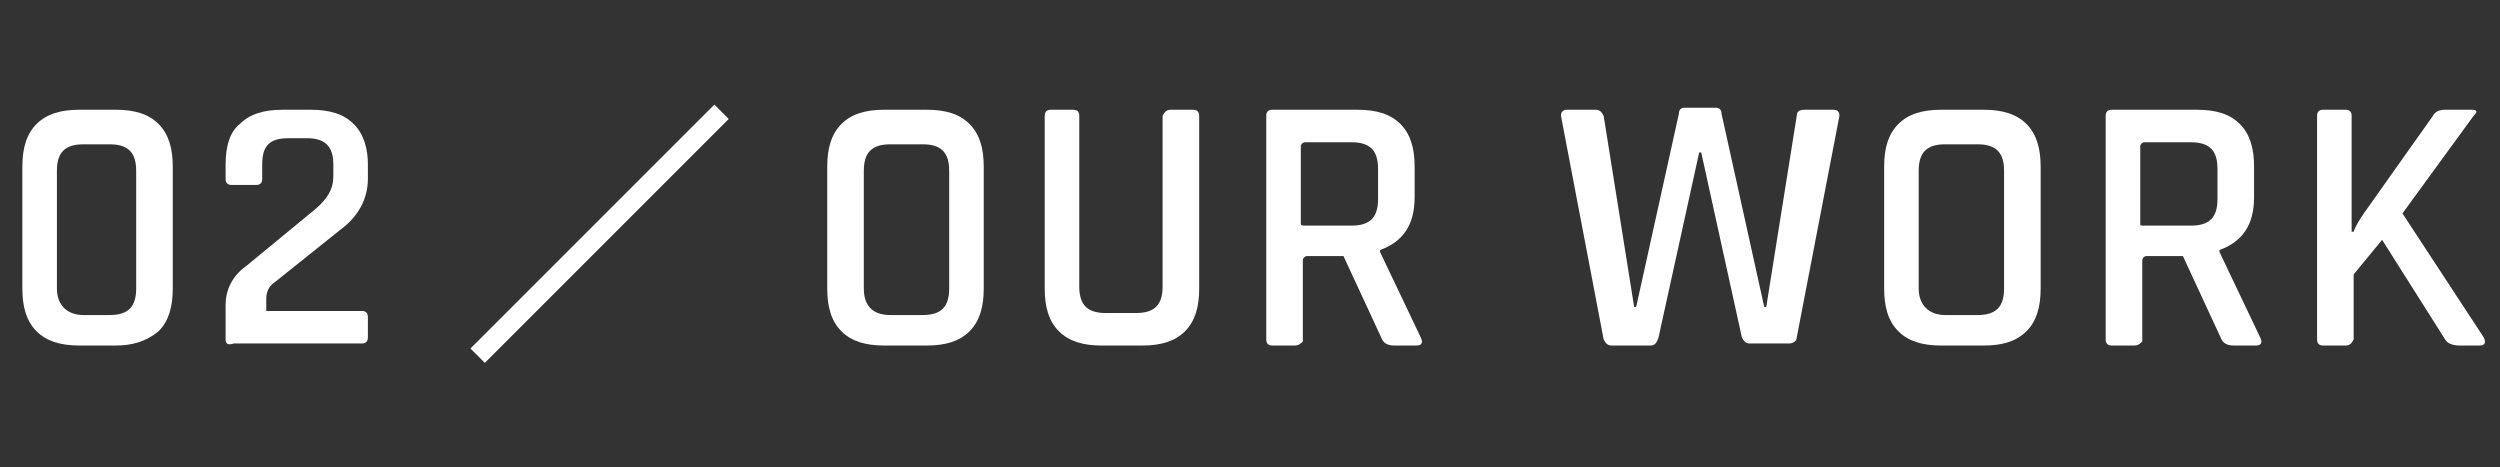
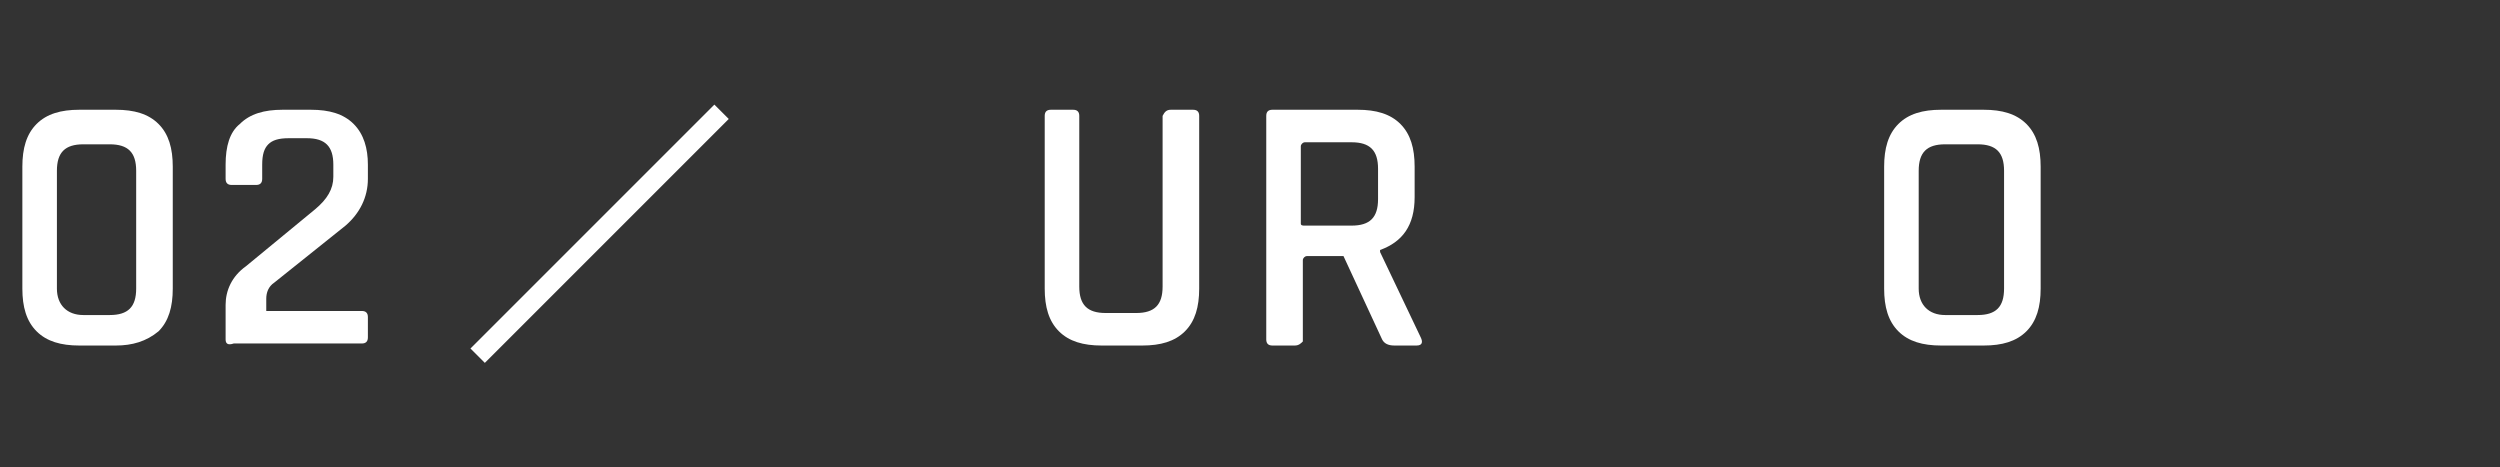
<svg xmlns="http://www.w3.org/2000/svg" version="1.1" id="レイヤー_1" x="0px" y="0px" viewBox="0 0 123 23" style="enable-background:new 0 0 123 23;" xml:space="preserve">
  <rect x="0" y="0" width="123" height="23" fill="#333333" stroke="none" />
  <style type="text/css">
	.st0{enable-background:new    ;}
	.st1{fill:#FFFFFF;}
	.st2{fill:none;stroke:#FFFFFF;}
</style>
  <g id="グループ_175" transform="translate(-7548 -2267)">
    <g class="st0">
      <path class="st1" d="M7553.7,2284h-1.8c-0.9,0-1.6-0.2-2.1-0.7c-0.5-0.5-0.7-1.2-0.7-2.1v-6c0-0.9,0.2-1.6,0.7-2.1    c0.5-0.5,1.2-0.7,2.1-0.7h1.8c0.9,0,1.6,0.2,2.1,0.7c0.5,0.5,0.7,1.2,0.7,2.1v6c0,0.9-0.2,1.6-0.7,2.1    C7555.2,2283.8,7554.5,2284,7553.7,2284z M7552.1,2282.5h1.3c0.9,0,1.3-0.4,1.3-1.3v-5.8c0-0.9-0.4-1.3-1.3-1.3h-1.3    c-0.9,0-1.3,0.4-1.3,1.3v5.8C7550.8,2282,7551.3,2282.5,7552.1,2282.5z" />
      <path class="st1" d="M7559.1,2283.7v-1.7c0-0.7,0.3-1.4,1-1.9l3.4-2.8c0.6-0.5,0.9-1,0.9-1.6v-0.6c0-0.9-0.4-1.3-1.3-1.3h-0.9    c-0.5,0-0.8,0.1-1,0.3c-0.2,0.2-0.3,0.5-0.3,1v0.7c0,0.2-0.1,0.3-0.3,0.3h-1.2c-0.2,0-0.3-0.1-0.3-0.3v-0.7c0-0.9,0.2-1.6,0.7-2    c0.5-0.5,1.2-0.7,2.1-0.7h1.4c0.9,0,1.6,0.2,2.1,0.7c0.5,0.5,0.7,1.2,0.7,2v0.7c0,0.9-0.4,1.7-1.1,2.3l-3.5,2.8    c-0.3,0.2-0.4,0.5-0.4,0.8v0.6h4.7c0.2,0,0.3,0.1,0.3,0.3v1c0,0.2-0.1,0.3-0.3,0.3h-6.3C7559.2,2284,7559.1,2283.9,7559.1,2283.7z    " />
-       <path class="st1" d="M7593.6,2284h-2.1c-0.9,0-1.6-0.2-2.1-0.7c-0.5-0.5-0.7-1.2-0.7-2.1v-6c0-0.9,0.2-1.6,0.7-2.1    c0.5-0.5,1.2-0.7,2.1-0.7h2.1c0.9,0,1.6,0.2,2.1,0.7c0.5,0.5,0.7,1.2,0.7,2.1v6c0,0.9-0.2,1.6-0.7,2.1    C7595.2,2283.8,7594.5,2284,7593.6,2284z M7591.8,2282.5h1.6c0.9,0,1.3-0.4,1.3-1.3v-5.8c0-0.9-0.4-1.3-1.3-1.3h-1.6    c-0.9,0-1.3,0.4-1.3,1.3v5.8C7590.5,2282,7590.9,2282.5,7591.8,2282.5z" />
      <path class="st1" d="M7605.6,2272.4h1.1c0.2,0,0.3,0.1,0.3,0.3v8.5c0,0.9-0.2,1.6-0.7,2.1c-0.5,0.5-1.2,0.7-2.1,0.7h-2    c-0.9,0-1.6-0.2-2.1-0.7c-0.5-0.5-0.7-1.2-0.7-2.1v-8.5c0-0.2,0.1-0.3,0.3-0.3h1.1c0.2,0,0.3,0.1,0.3,0.3v8.4    c0,0.9,0.4,1.3,1.3,1.3h1.5c0.9,0,1.3-0.4,1.3-1.3v-8.4C7605.3,2272.5,7605.4,2272.4,7605.6,2272.4z" />
      <path class="st1" d="M7611.7,2284h-1.1c-0.2,0-0.3-0.1-0.3-0.3v-11c0-0.2,0.1-0.3,0.3-0.3h4.2c0.9,0,1.6,0.2,2.1,0.7    c0.5,0.5,0.7,1.2,0.7,2.1v1.5c0,1.4-0.6,2.2-1.7,2.6v0.1l2,4.2c0.1,0.2,0.1,0.4-0.2,0.4h-1.1c-0.3,0-0.5-0.1-0.6-0.3l-1.9-4.1    h-1.8c-0.1,0-0.2,0.1-0.2,0.2v4C7612,2283.9,7611.9,2284,7611.7,2284z M7612.2,2278.1h2.3c0.9,0,1.3-0.4,1.3-1.3v-1.5    c0-0.9-0.4-1.3-1.3-1.3h-2.3c-0.1,0-0.2,0.1-0.2,0.2v3.8C7612,2278.1,7612.1,2278.1,7612.2,2278.1z" />
-       <path class="st1" d="M7629.2,2284h-1.9c-0.2,0-0.3-0.1-0.4-0.3l-2.1-11c0-0.2,0.1-0.3,0.3-0.3h1.4c0.2,0,0.3,0.1,0.4,0.3l1.5,9.4    h0.1l2.1-9.5c0-0.2,0.1-0.3,0.3-0.3h1.5c0.2,0,0.3,0.1,0.3,0.3l2.1,9.5h0.1l1.5-9.4c0-0.2,0.1-0.3,0.4-0.3h1.4    c0.2,0,0.3,0.1,0.3,0.3l-2.1,10.9c0,0.2-0.2,0.3-0.4,0.3h-1.9c-0.2,0-0.3-0.1-0.4-0.3l-2-9.1h-0.1l-2,9.1    C7629.5,2283.9,7629.4,2284,7629.2,2284z" />
      <path class="st1" d="M7645.6,2284h-2.1c-0.9,0-1.6-0.2-2.1-0.7c-0.5-0.5-0.7-1.2-0.7-2.1v-6c0-0.9,0.2-1.6,0.7-2.1    c0.5-0.5,1.2-0.7,2.1-0.7h2.1c0.9,0,1.6,0.2,2.1,0.7c0.5,0.5,0.7,1.2,0.7,2.1v6c0,0.9-0.2,1.6-0.7,2.1    C7647.2,2283.8,7646.5,2284,7645.6,2284z M7643.7,2282.5h1.6c0.9,0,1.3-0.4,1.3-1.3v-5.8c0-0.9-0.4-1.3-1.3-1.3h-1.6    c-0.9,0-1.3,0.4-1.3,1.3v5.8C7642.4,2282,7642.9,2282.5,7643.7,2282.5z" />
-       <path class="st1" d="M7653,2284h-1.1c-0.2,0-0.3-0.1-0.3-0.3v-11c0-0.2,0.1-0.3,0.3-0.3h4.2c0.9,0,1.6,0.2,2.1,0.7    c0.5,0.5,0.7,1.2,0.7,2.1v1.5c0,1.4-0.6,2.2-1.7,2.6v0.1l2,4.2c0.1,0.2,0.1,0.4-0.2,0.4h-1.1c-0.3,0-0.5-0.1-0.6-0.3l-1.9-4.1    h-1.8c-0.1,0-0.2,0.1-0.2,0.2v4C7653.3,2283.9,7653.2,2284,7653,2284z M7653.5,2278.1h2.3c0.9,0,1.3-0.4,1.3-1.3v-1.5    c0-0.9-0.4-1.3-1.3-1.3h-2.3c-0.1,0-0.2,0.1-0.2,0.2v3.8C7653.3,2278.1,7653.3,2278.1,7653.5,2278.1z" />
-       <path class="st1" d="M7663.4,2284h-1.1c-0.2,0-0.3-0.1-0.3-0.3v-11c0-0.2,0.1-0.3,0.3-0.3h1.1c0.2,0,0.3,0.1,0.3,0.3v5.7h0.1    c0.1-0.3,0.3-0.6,0.5-0.9l3.4-4.8c0.1-0.2,0.3-0.3,0.6-0.3h1.3c0.3,0,0.3,0.1,0.1,0.3l-3.5,4.8l4,6.1c0.1,0.2,0.1,0.4-0.2,0.4h-1    c-0.3,0-0.6-0.1-0.7-0.3l-3.1-4.9l-1.4,1.7v3.2C7663.7,2283.9,7663.6,2284,7663.4,2284z" />
    </g>
    <line id="線_24" class="st2" x1="7571.5" y1="2284.5" x2="7583.5" y2="2272.5" />
  </g>
</svg>